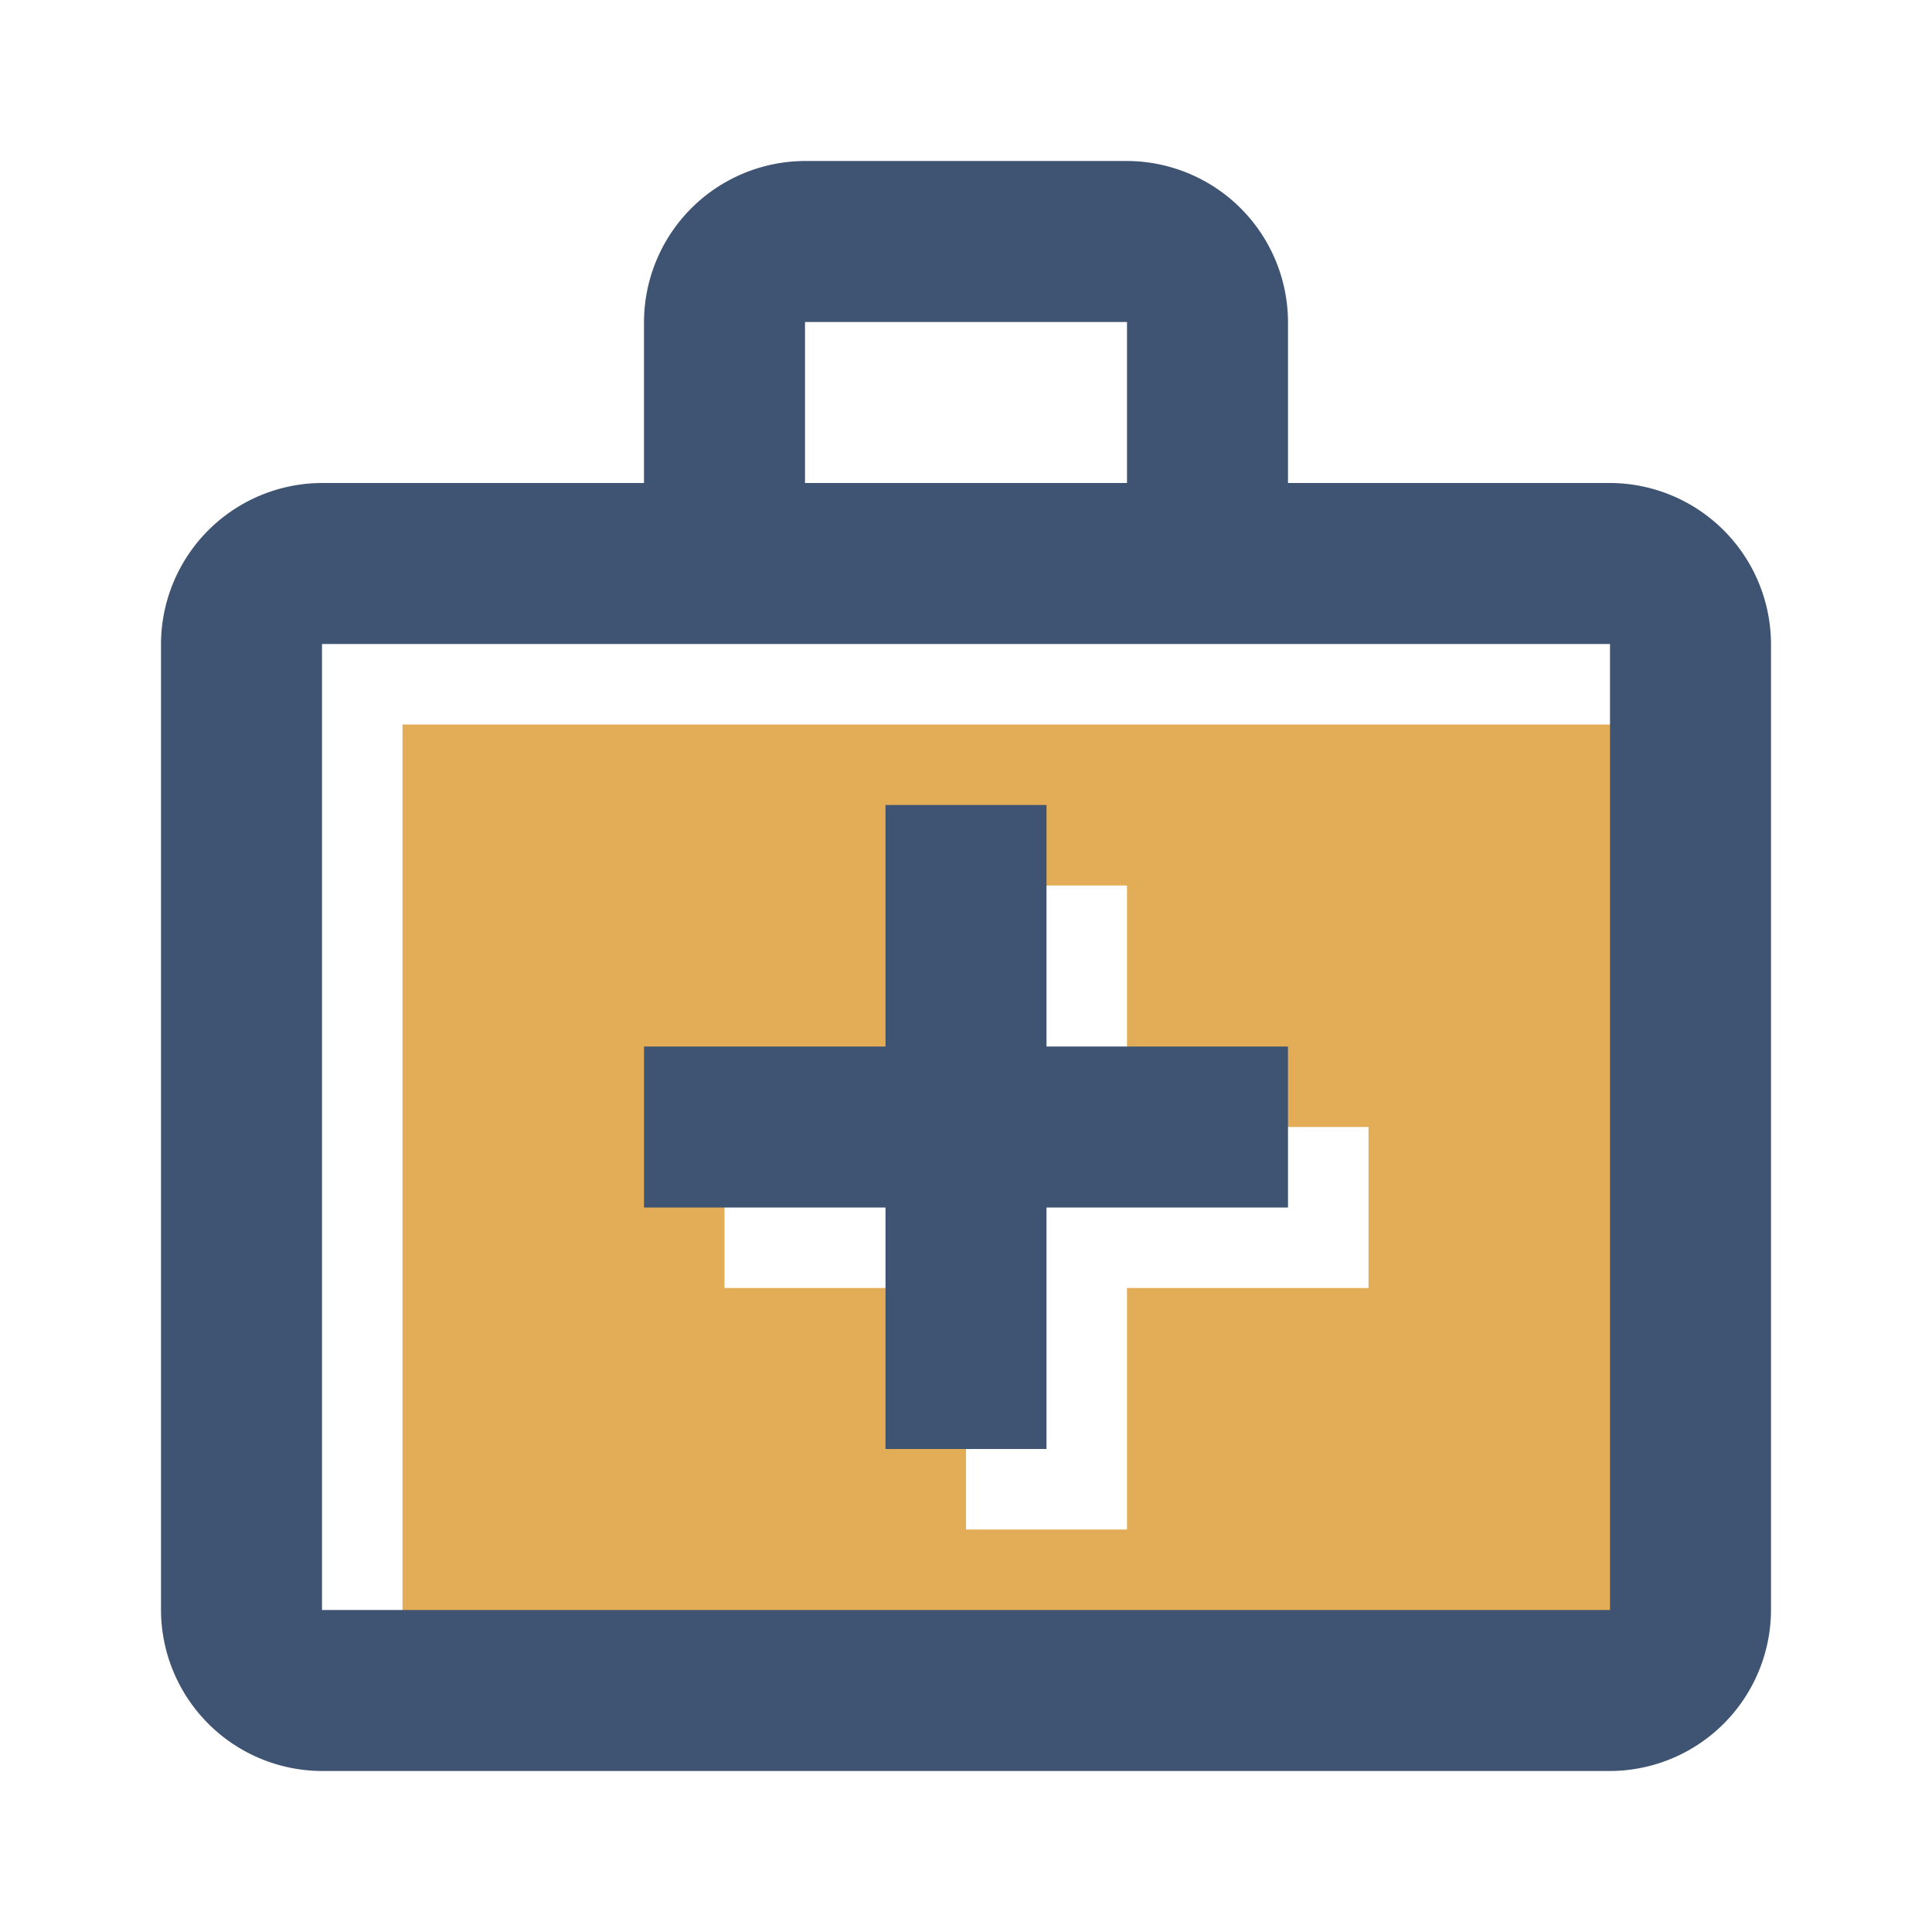
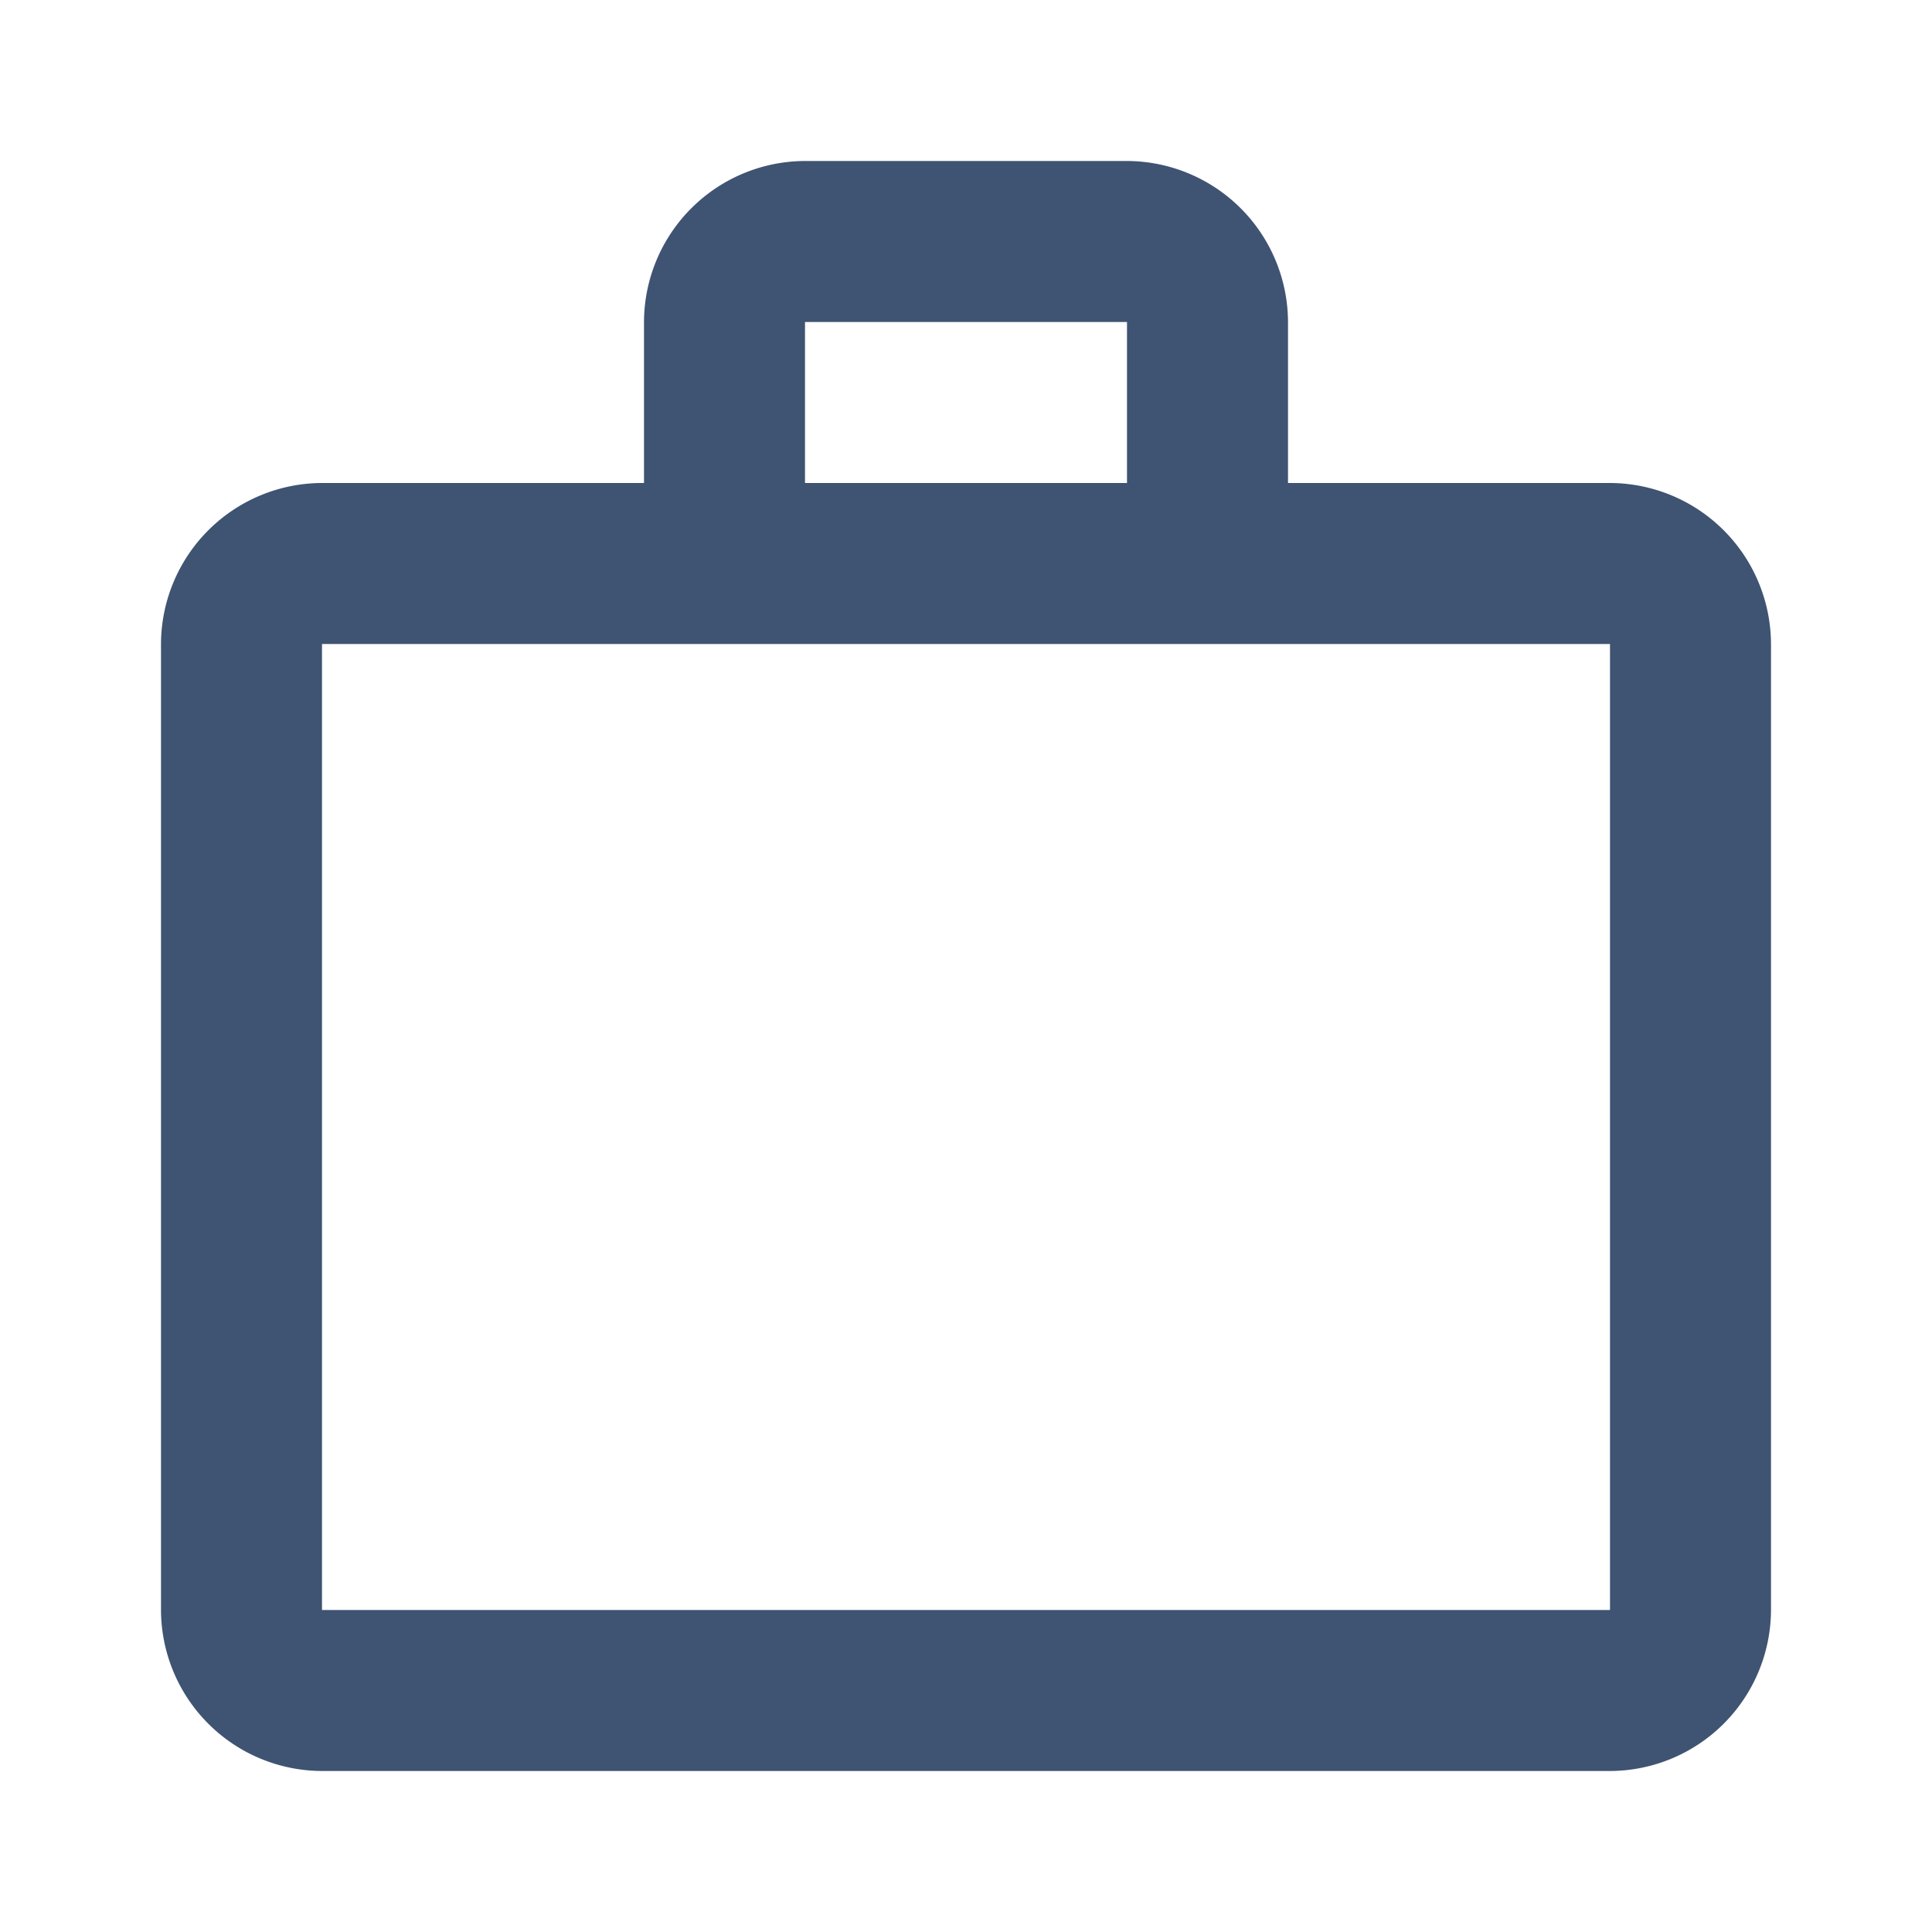
<svg xmlns="http://www.w3.org/2000/svg" width="24" height="24" viewBox="0 0 24 24">
-   <rect width="24" height="24" fill="none" />
  <g transform="translate(1 1)">
-     <path d="M4,20H20V8H4Zm4-7h3V10h2v3h3v2H13v3H11V15H8Z" fill="#e3ad57" />
-   </g>
+     </g>
  <path d="M20,6H16V4a2.006,2.006,0,0,0-2-2H10A2.006,2.006,0,0,0,8,4V6H4A2.006,2.006,0,0,0,2,8V20a2.006,2.006,0,0,0,2,2H20a2.006,2.006,0,0,0,2-2V8A2.006,2.006,0,0,0,20,6ZM10,4h4V6H10ZM20,20H4V8H20Z" fill="#3f5372" />
-   <path d="M11,18h2V15h3V13H13V10H11v3H8v2h3Z" fill="#3f5372" />
</svg>